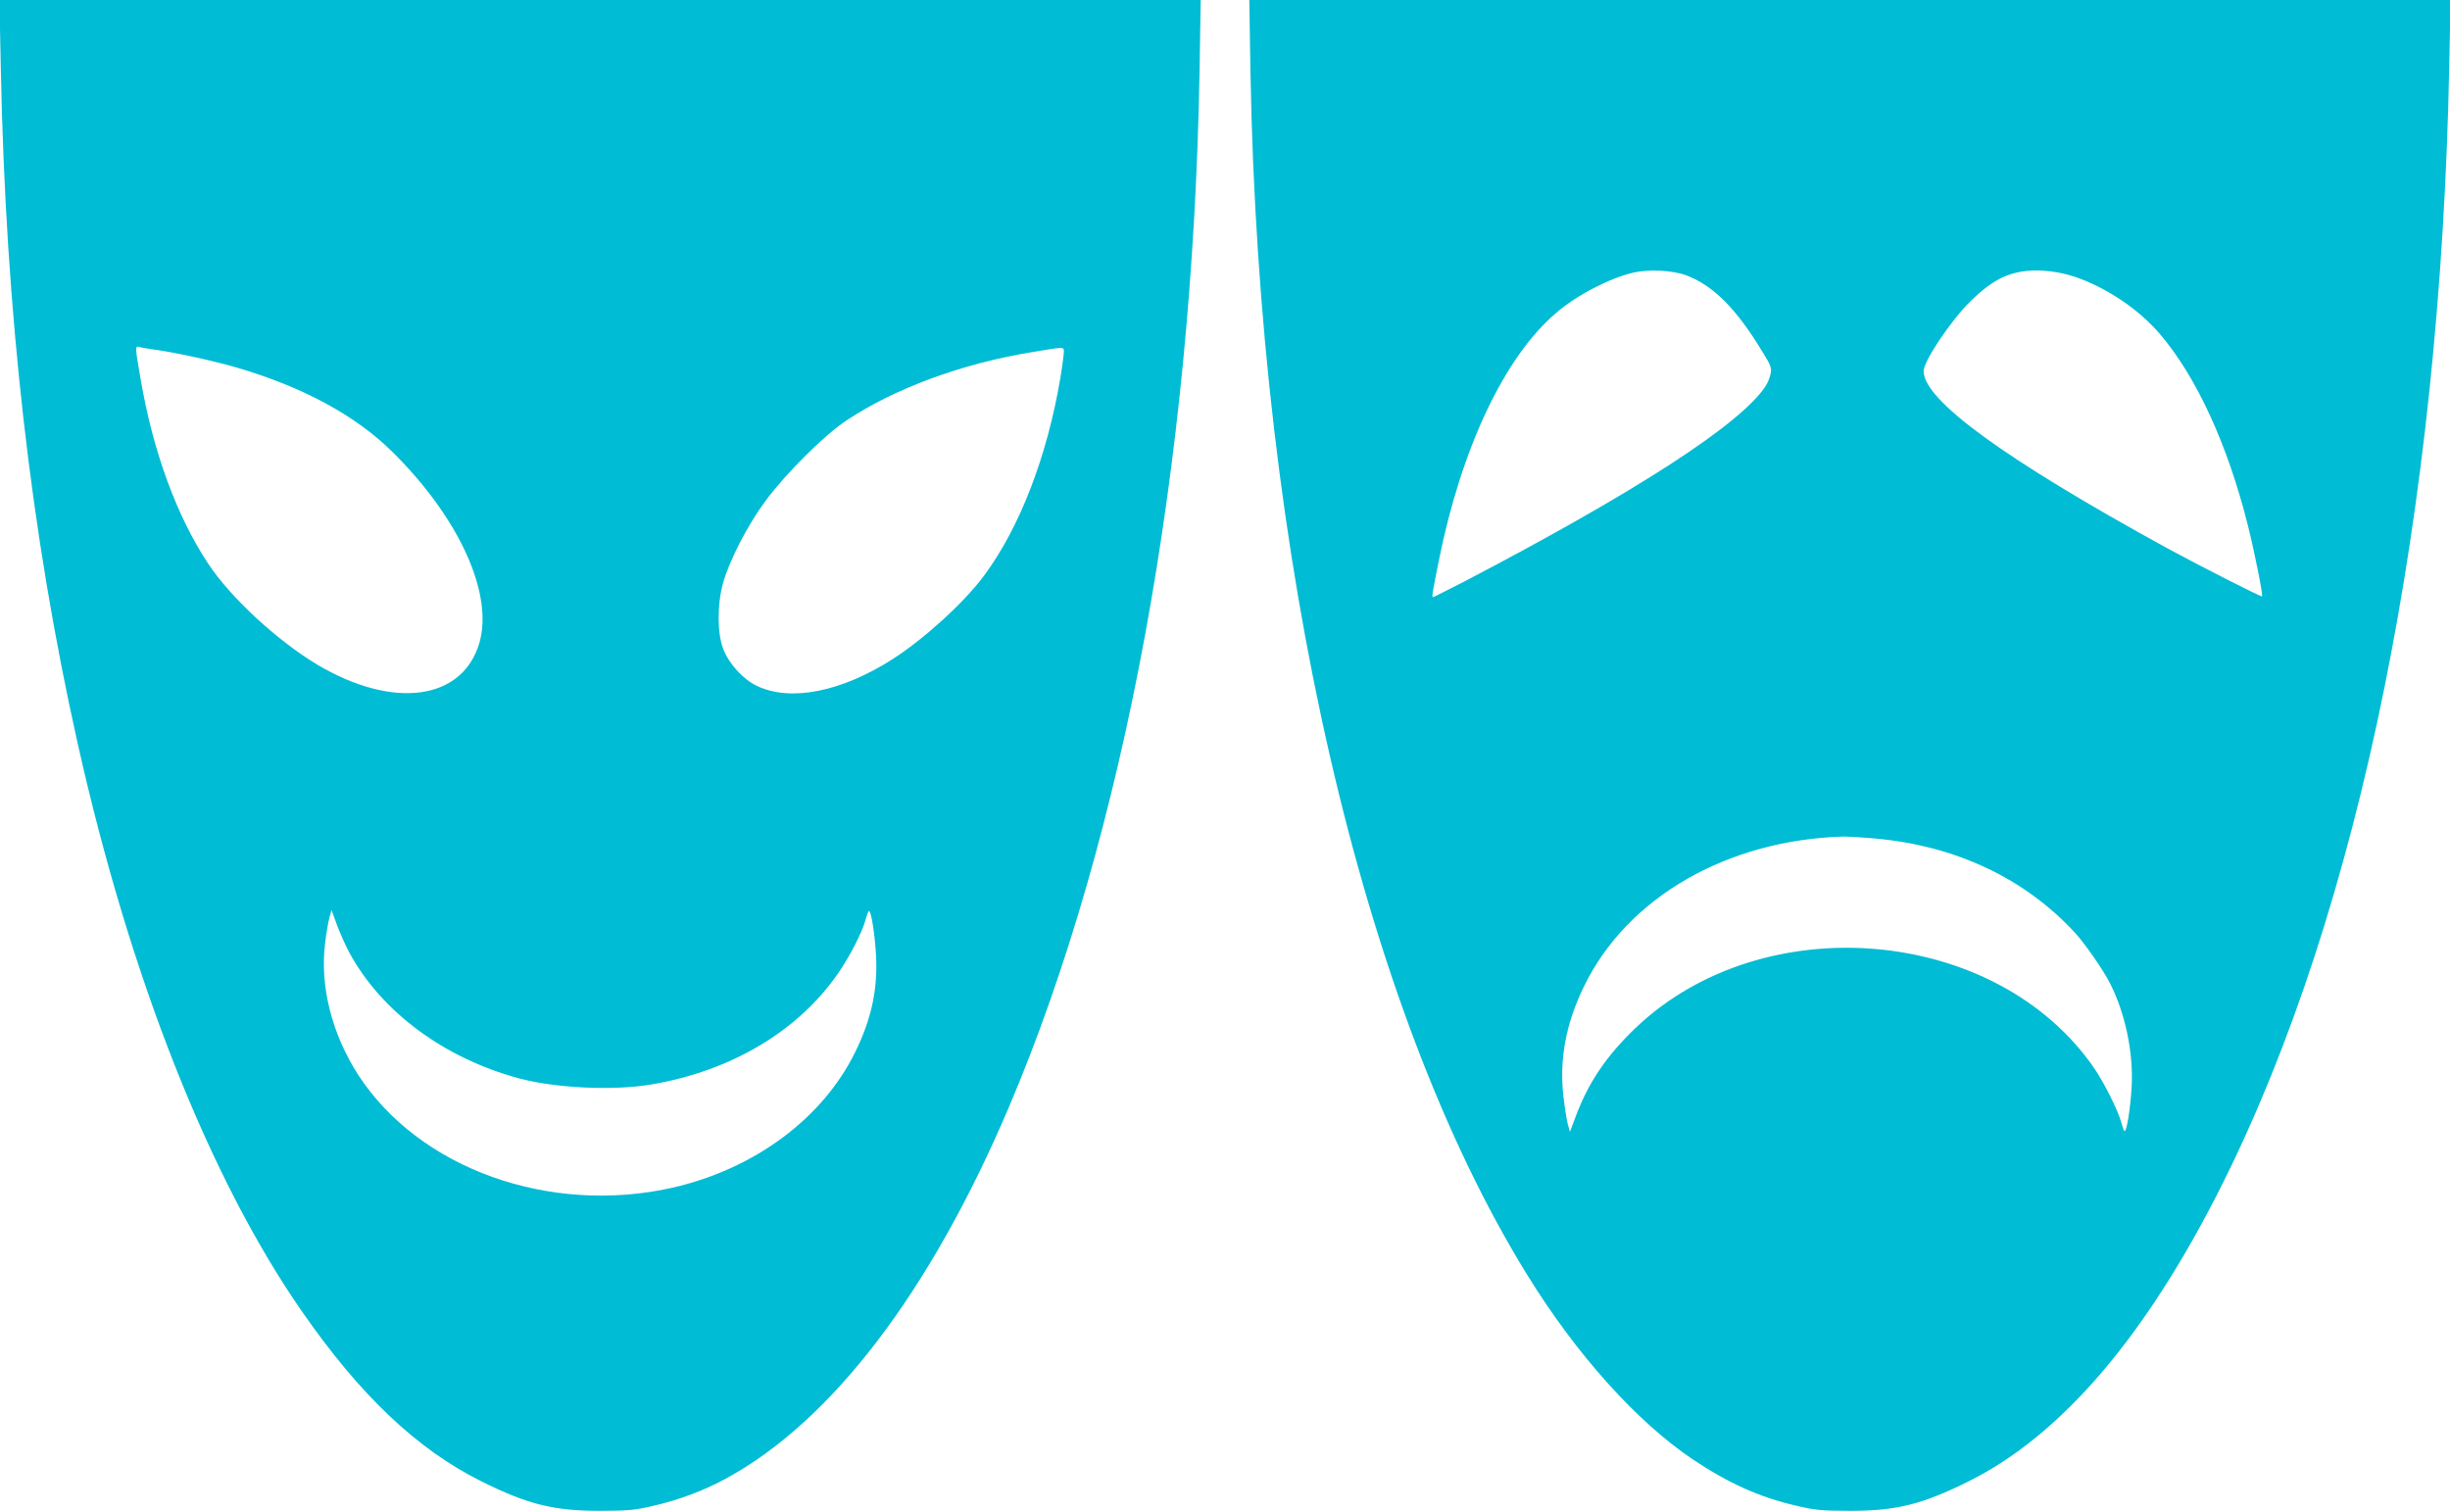
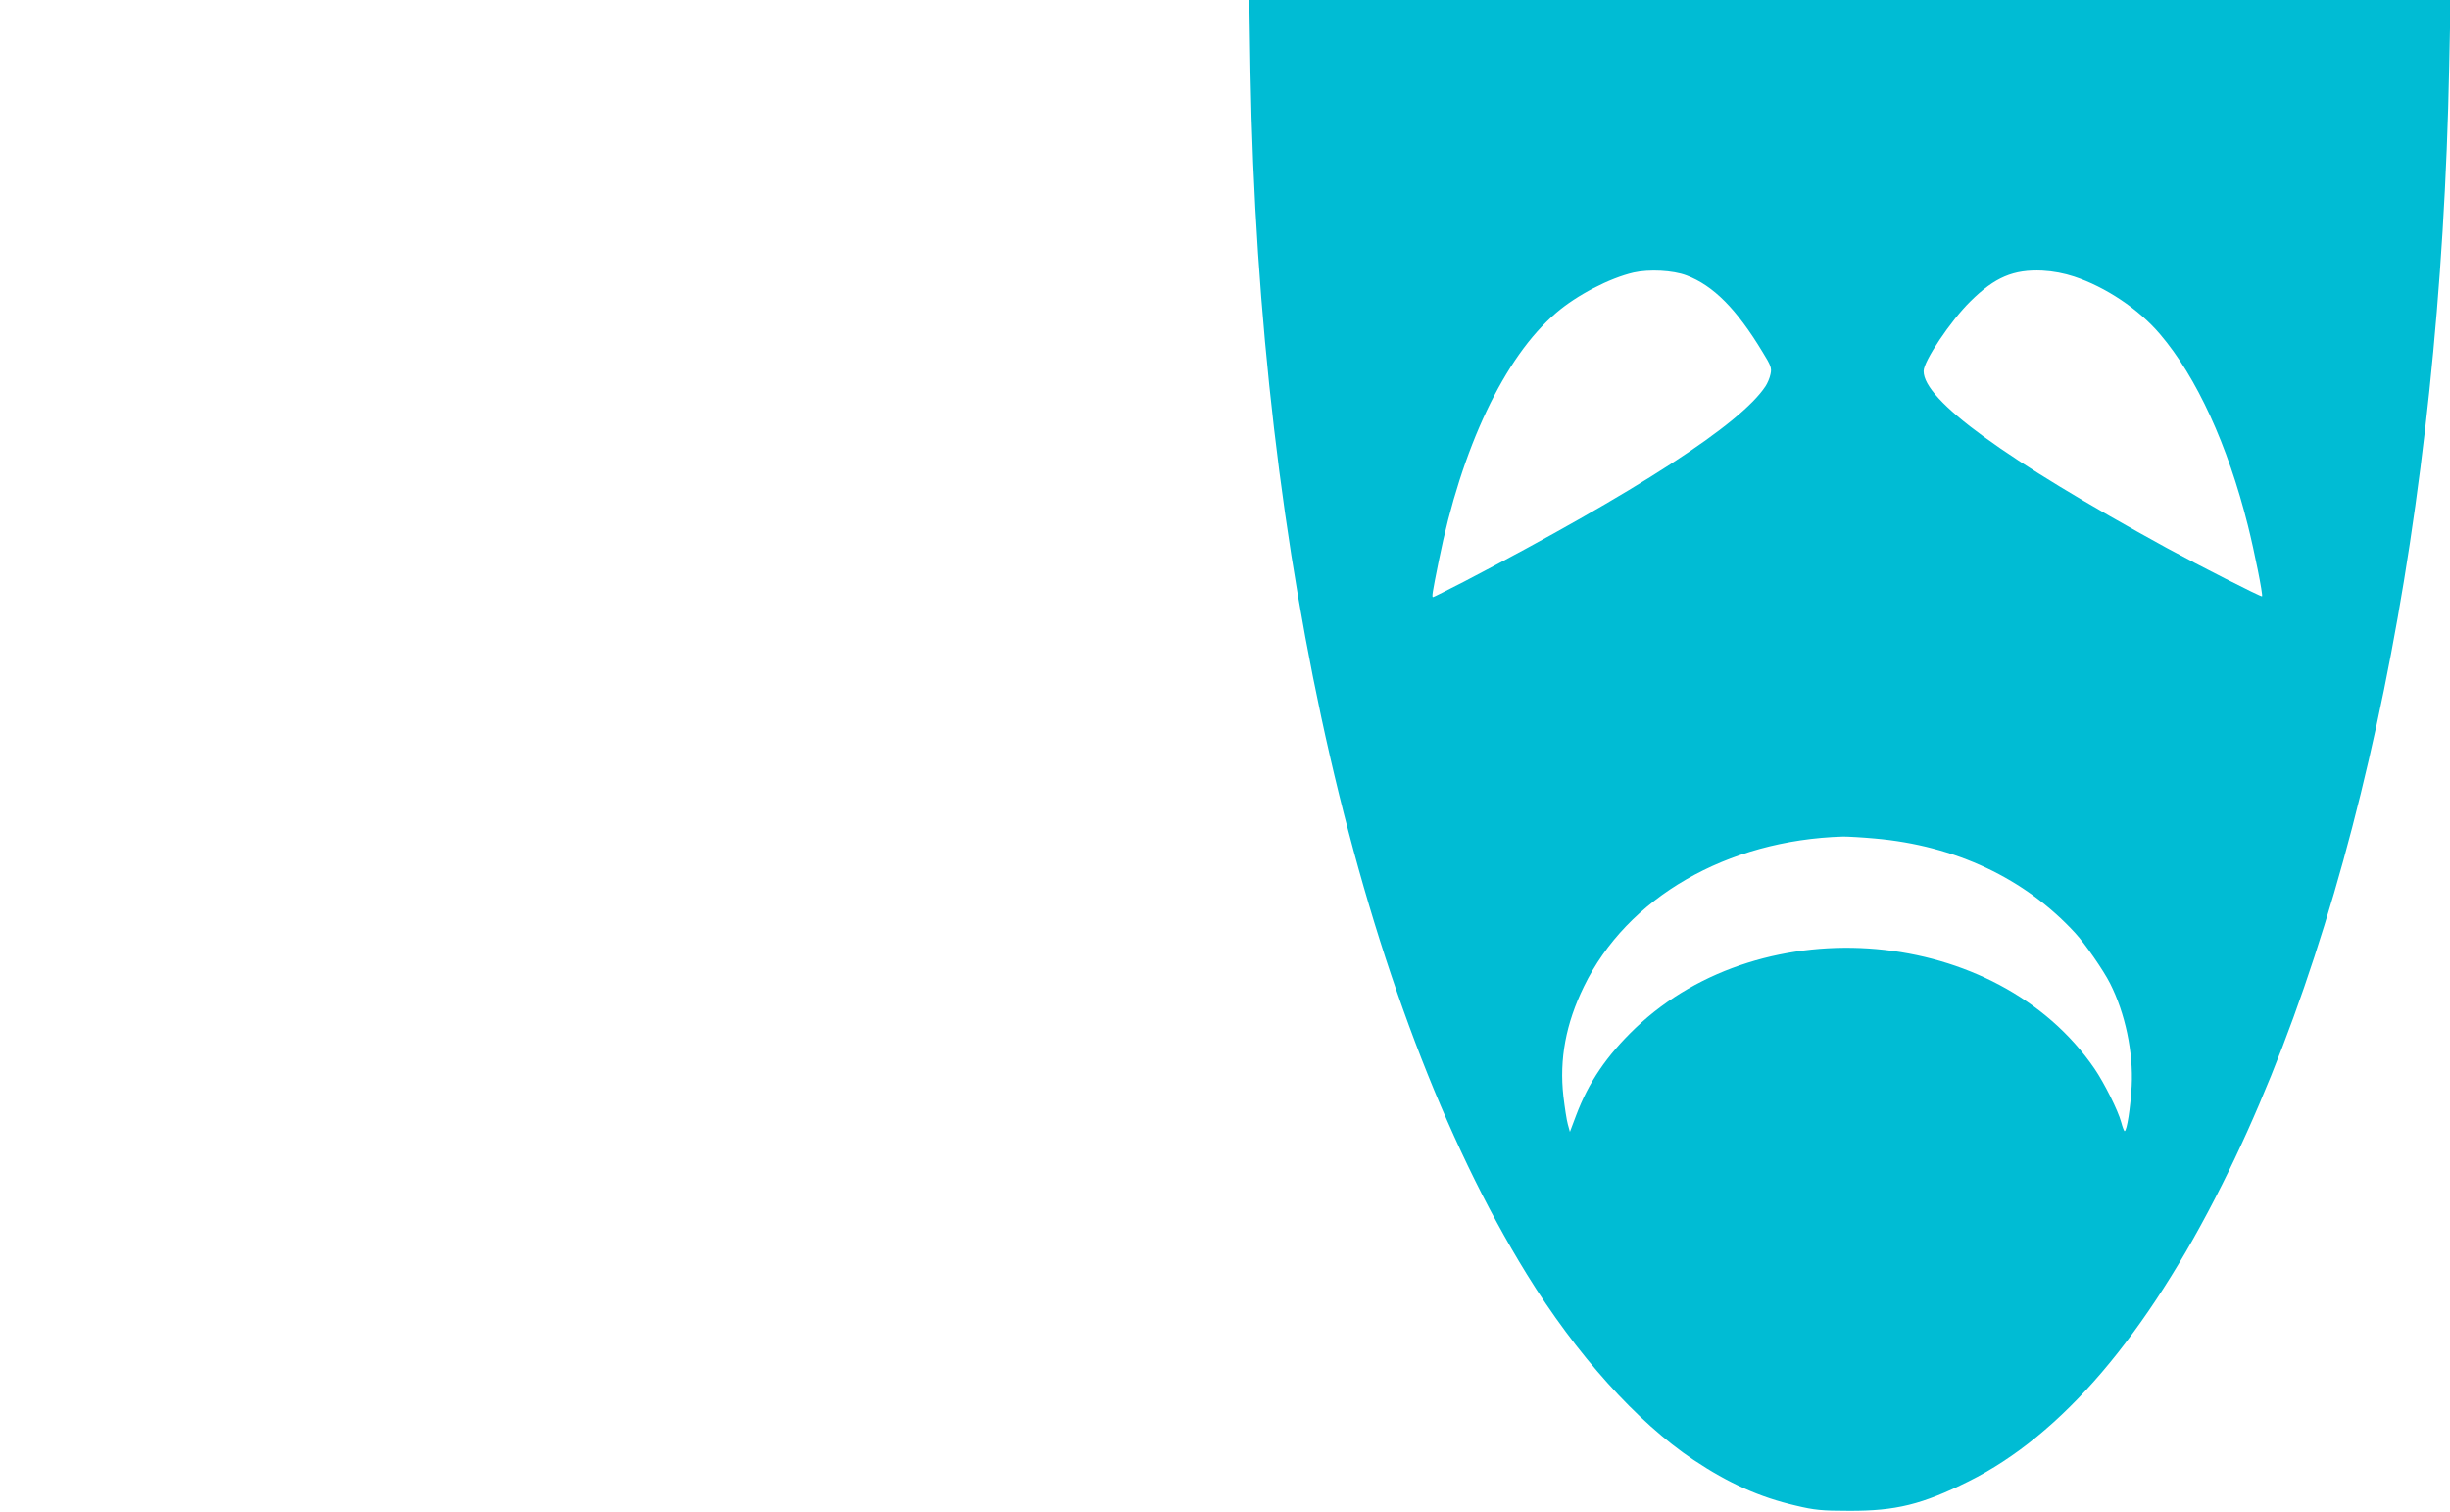
<svg xmlns="http://www.w3.org/2000/svg" version="1.0" width="1280pt" height="790pt" viewBox="0 0 1280 790" preserveAspectRatio="xMidYMid meet">
  <g transform="translate(0,790) scale(0.1,-0.1)" fill="#00bcd4" stroke="none">
-     <path d="M4 7554 c25 -1284 157 -2446 402 -3539 273 -1221 686 -2267 1170 -2965 305 -440 603 -723 939 -890 243 -121 380 -155 625 -154 142 0 181 4 277 27 128 29 263 80 373 140 556 301 1071 978 1483 1947 603 1420 958 3348 994 5403 l6 377 -3138 0 -3138 0 7 -346z m791 -1479 c103 -13 313 -58 440 -95 346 -101 621 -250 813 -439 351 -346 532 -744 456 -1002 -89 -299 -450 -347 -846 -112 -209 125 -455 352 -571 529 -164 247 -288 587 -352 961 -30 173 -30 176 -7 170 9 -3 40 -8 67 -12z m4745 -149 c-69 -410 -212 -782 -399 -1034 -104 -140 -310 -328 -476 -435 -269 -172 -534 -225 -710 -141 -70 32 -147 116 -176 192 -32 81 -33 234 -1 347 33 118 129 304 223 430 107 144 307 343 424 420 251 166 598 294 960 354 166 28 170 28 173 12 2 -7 -6 -73 -18 -145z m-3714 -3005 c168 -308 493 -549 884 -655 195 -52 495 -66 695 -32 416 71 766 279 974 581 60 86 126 215 143 279 7 25 15 46 18 46 12 0 31 -125 37 -235 9 -176 -25 -332 -109 -502 -170 -347 -526 -611 -956 -709 -642 -144 -1322 100 -1640 589 -137 212 -201 462 -174 685 6 53 17 115 23 137 l11 40 29 -79 c16 -43 45 -108 65 -145z" />
    <path d="M6533 7523 c45 -2551 580 -4881 1444 -6281 258 -419 576 -773 871 -970 183 -122 345 -195 535 -239 96 -23 135 -27 277 -27 245 -1 382 33 625 154 486 242 928 760 1324 1550 720 1438 1141 3511 1187 5844 l7 346 -3138 0 -3138 0 6 -377z m2278 -1062 c140 -53 261 -174 398 -401 44 -71 48 -84 41 -115 -4 -20 -16 -48 -26 -63 -130 -198 -673 -550 -1575 -1021 -86 -44 -159 -81 -162 -81 -7 0 -5 17 30 190 118 589 343 1065 613 1295 109 94 280 182 405 211 81 18 205 12 276 -15z m2025 -6 c166 -55 339 -171 449 -301 192 -225 354 -580 459 -999 34 -135 80 -365 74 -371 -5 -4 -335 164 -498 253 -848 465 -1270 772 -1270 924 0 52 141 263 244 364 128 127 226 168 377 161 57 -3 113 -14 165 -31z m-1042 -2936 c422 -37 785 -208 1048 -494 52 -57 147 -194 182 -263 79 -156 122 -360 113 -536 -6 -111 -25 -236 -37 -236 -3 0 -11 21 -18 47 -16 60 -88 204 -139 279 -509 744 -1729 852 -2399 212 -151 -145 -244 -282 -310 -457 l-32 -85 -11 40 c-6 21 -16 87 -23 146 -22 194 13 380 107 573 225 465 747 766 1355 784 25 0 99 -4 164 -10z" />
  </g>
</svg>